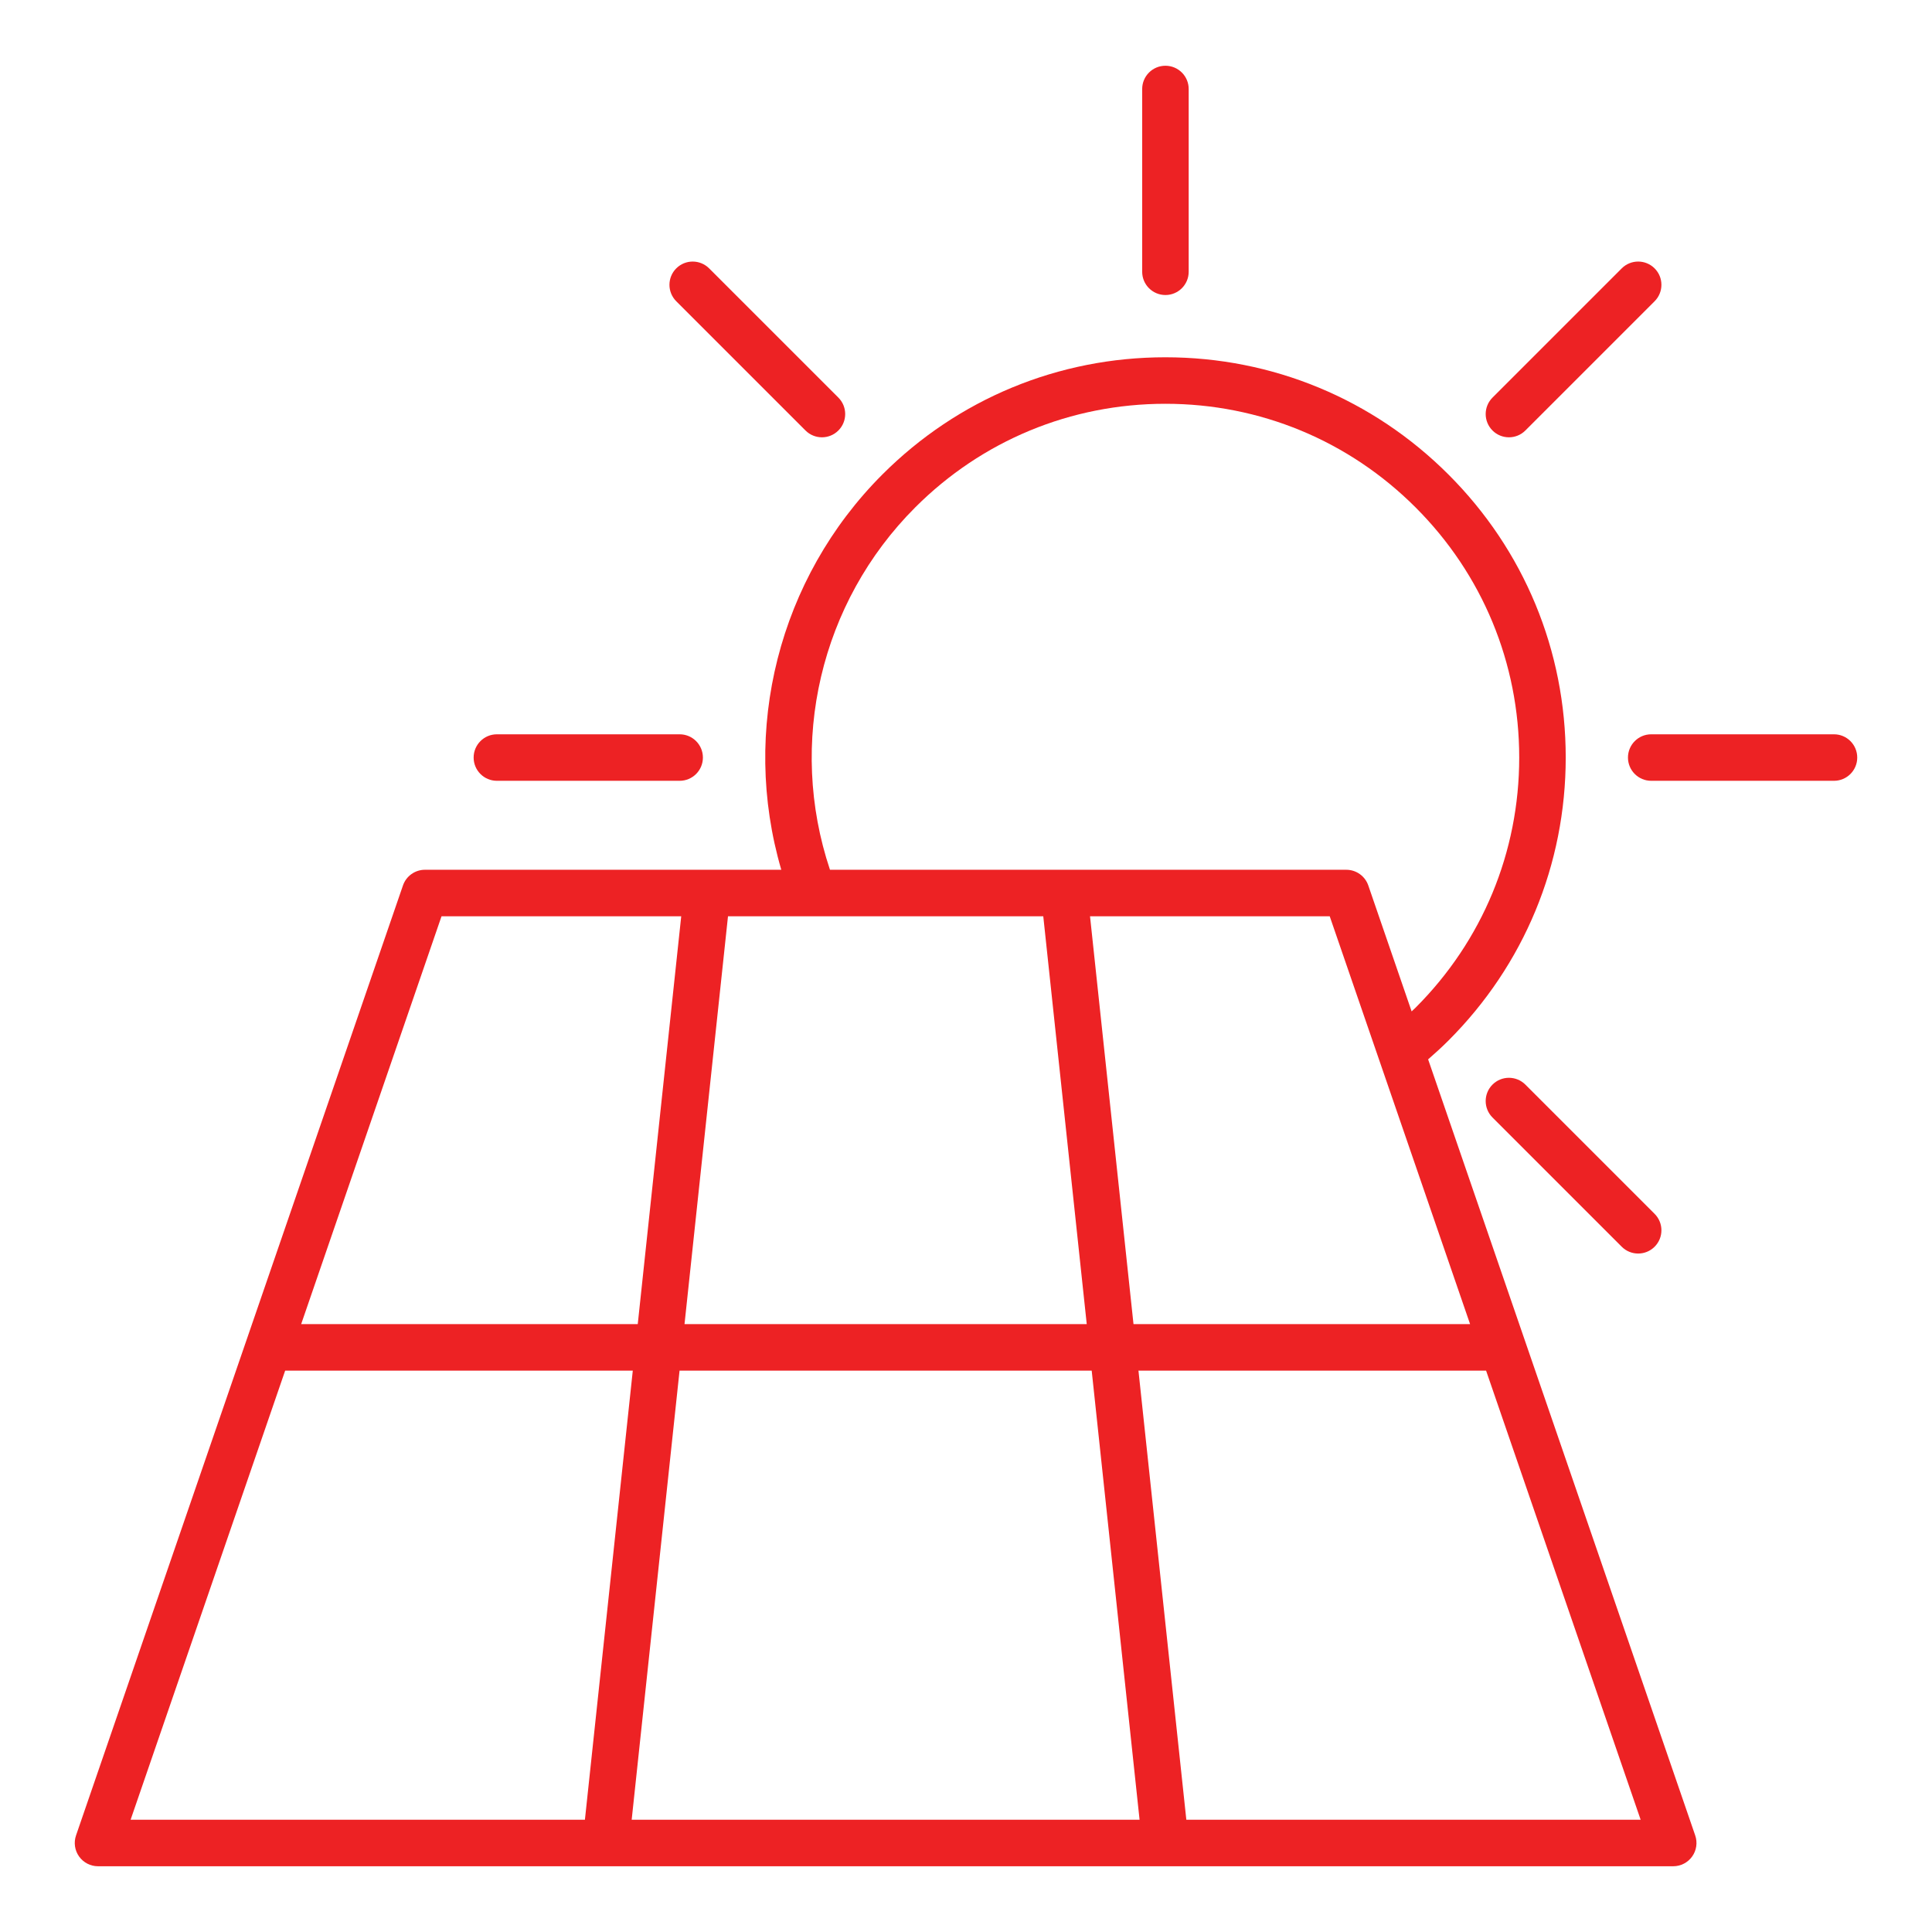
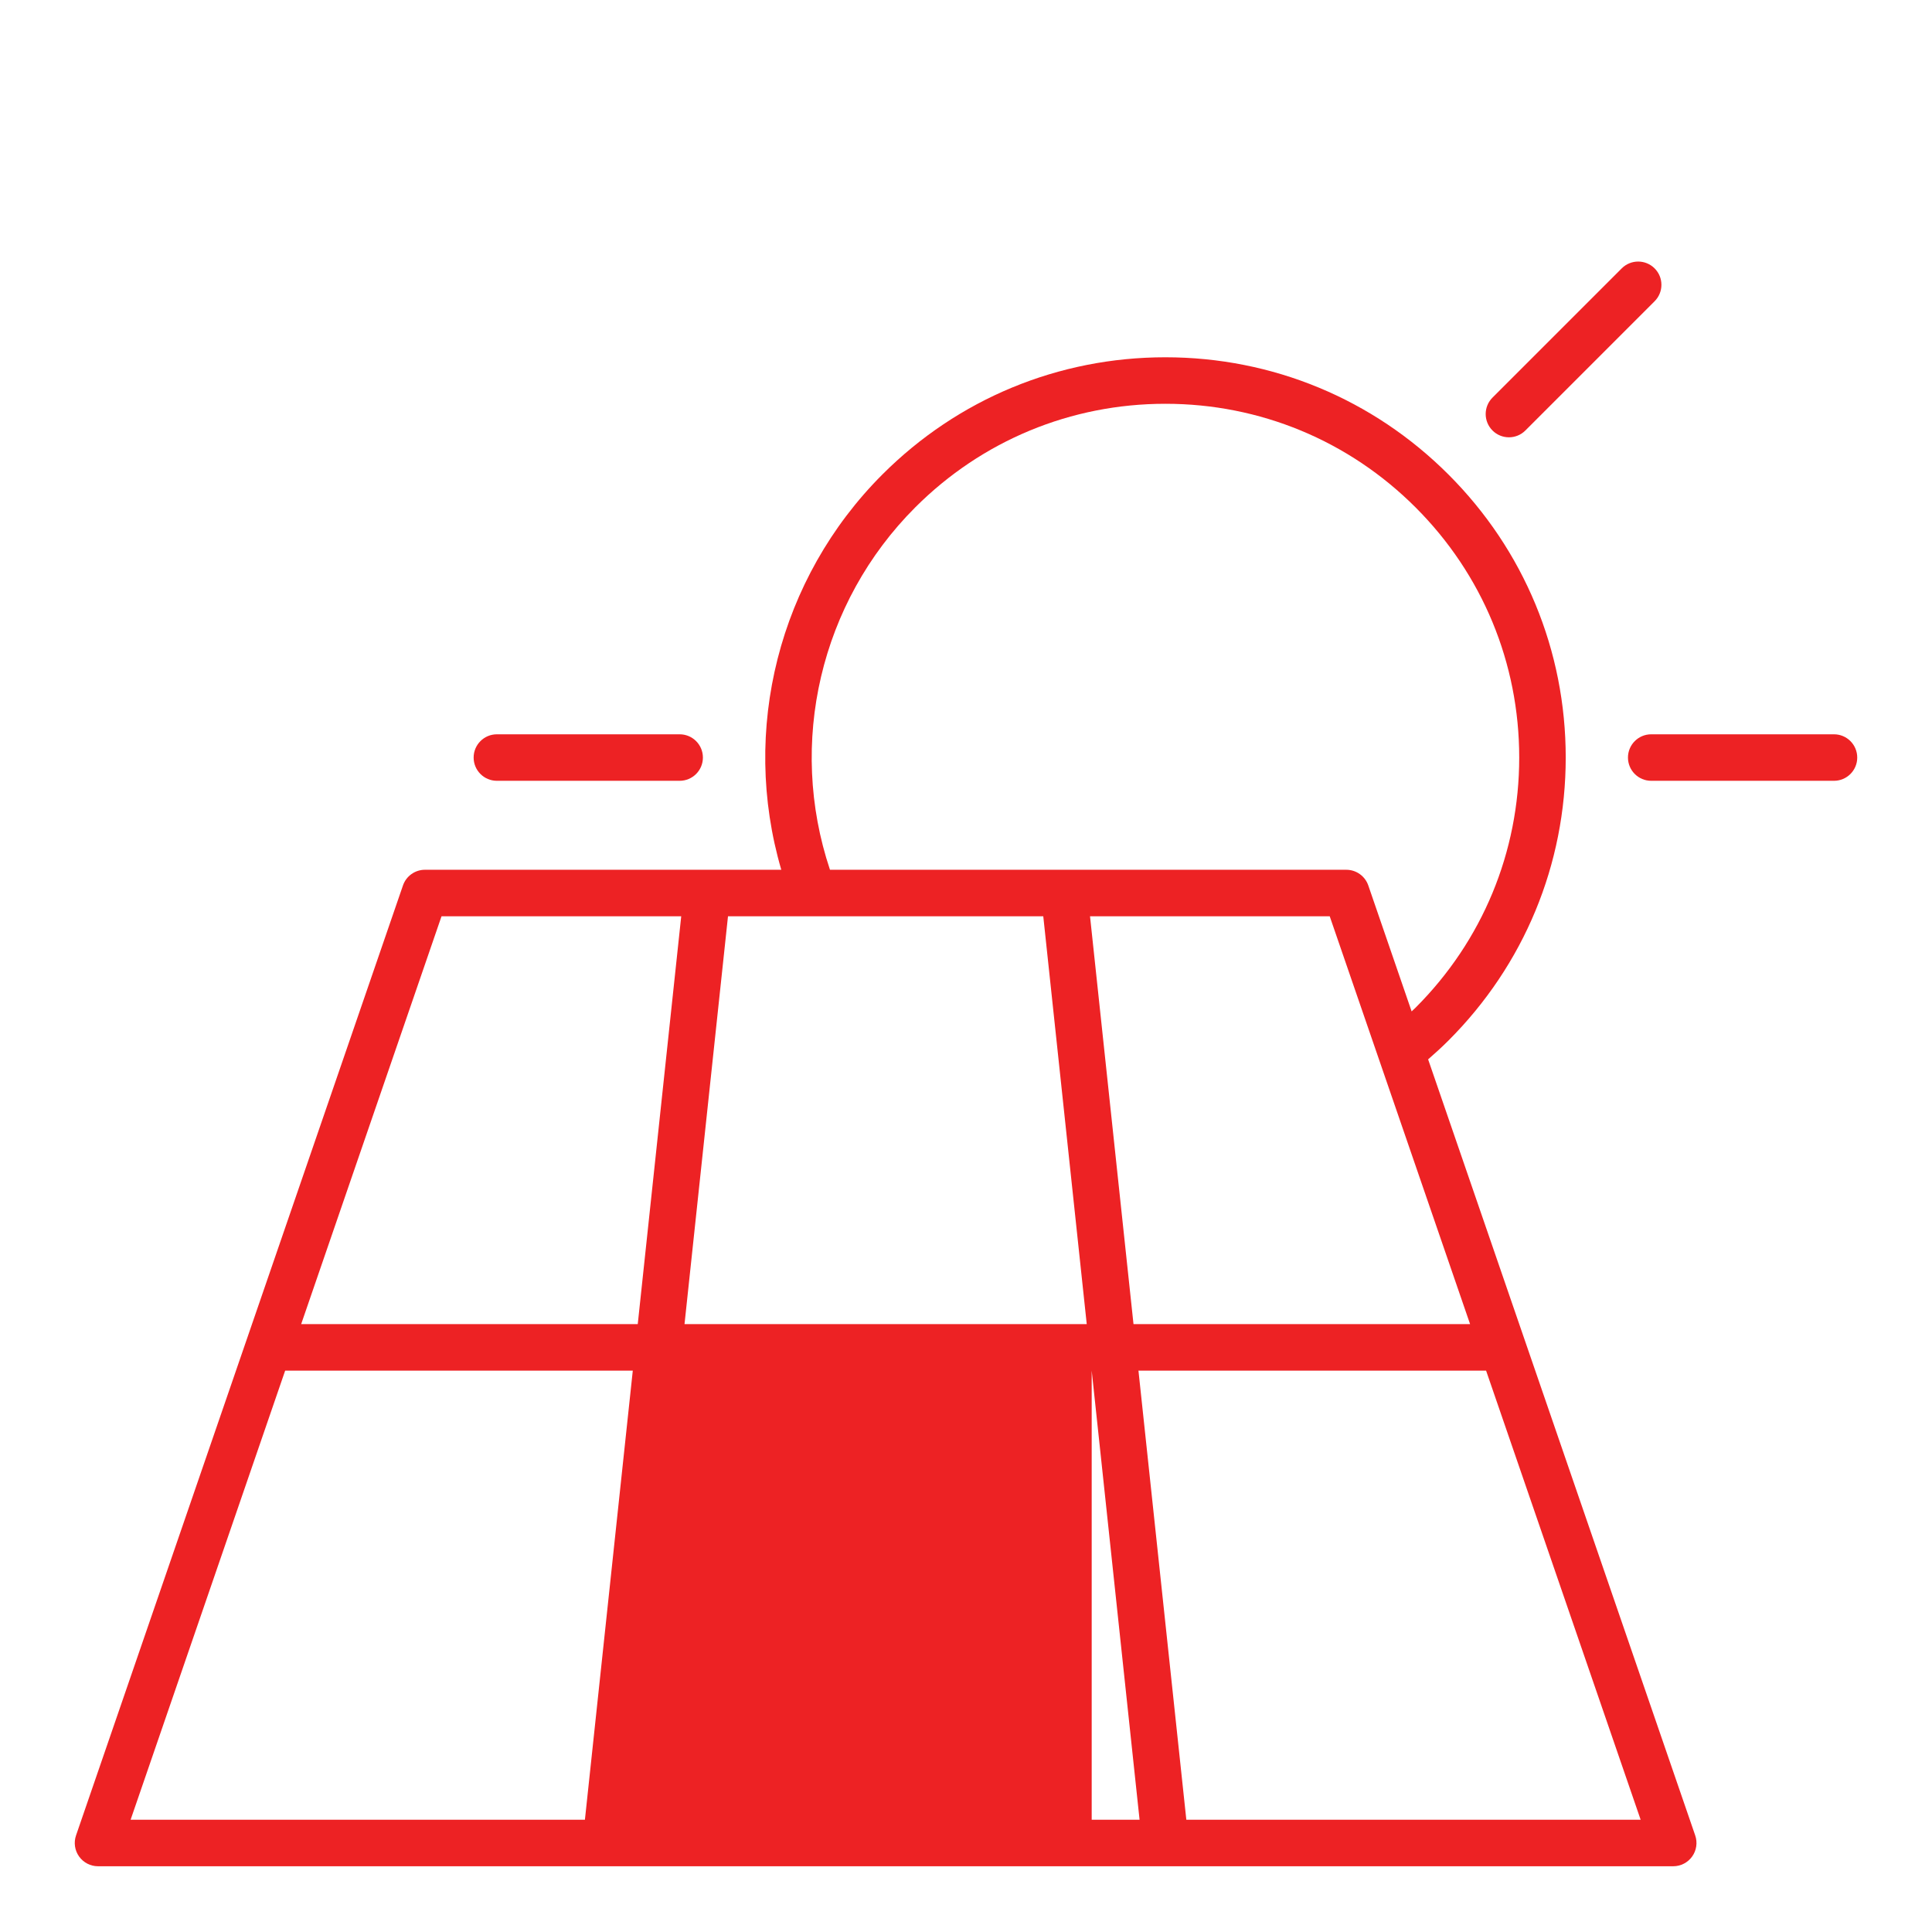
<svg xmlns="http://www.w3.org/2000/svg" version="1.1" id="Layer_1" x="0px" y="0px" viewBox="0 0 4000.32 4000.32" style="enable-background:new 0 0 4000.32 4000.32;" xml:space="preserve">
  <style type="text/css">
	.st0{fill:#ED2224;}
</style>
  <g>
    <path class="st0" d="M3124.33,905.46c12.32,0,24.65-4.7,34.04-14.1l267.59-267.6c18.8-18.8,18.8-49.28,0-68.08   c-18.78-18.8-49.29-18.8-68.07,0L3090.3,823.27c-18.8,18.8-18.8,49.28,0,68.08c9.39,9.4,21.72,14.1,34.04,14.1L3124.33,905.46z" />
-     <path class="st0" d="M1667.83,891.36c9.39,9.4,21.72,14.1,34.04,14.1s24.65-4.7,34.04-14.1c18.8-18.8,18.8-49.28,0-68.08   l-267.6-267.59c-18.78-18.8-49.29-18.8-68.07,0c-18.8,18.8-18.8,49.28,0,68.08l267.6,267.6L1667.83,891.36z" />
-     <path class="st0" d="M3090.29,2245.74c-18.8,18.8-18.8,49.28,0,68.08l267.59,267.6c9.4,9.4,21.72,14.1,34.04,14.1   s24.65-4.7,34.04-14.1c18.8-18.8,18.8-49.28,0-68.08l-267.59-267.6c-18.8-18.8-49.29-18.8-68.07,0H3090.29z" />
    <path class="st0" d="M1028.83,1616.69h378.43c26.58,0,48.14-21.55,48.14-48.14s-21.55-48.14-48.14-48.14h-378.43   c-26.58,0-48.14,21.55-48.14,48.14S1002.24,1616.69,1028.83,1616.69L1028.83,1616.69z" />
    <path class="st0" d="M3797.37,1520.41h-378.43c-26.58,0-48.14,21.55-48.14,48.14s21.55,48.14,48.14,48.14h378.43   c26.58,0,48.14-21.55,48.14-48.14S3823.96,1520.41,3797.37,1520.41z" />
-     <path class="st0" d="M2413.1,610.86c26.58,0,48.14-21.55,48.14-48.14V184.28c0-26.58-21.55-48.14-48.14-48.14   s-48.14,21.55-48.14,48.14v378.44C2364.96,589.3,2386.51,610.86,2413.1,610.86L2413.1,610.86z" />
-     <path class="st0" d="M2957.04,2193.44c14.48-12.61,28.66-25.52,42.09-38.95c156.56-156.47,242.79-364.57,242.79-585.97   s-86.23-429.5-242.77-585.96c-156.53-156.54-364.68-242.76-586.1-242.79h-0.09c-221.36,0-429.44,86.16-585.88,242.61   c-215.14,215.15-293.76,529.95-209.4,818.52H879.89c-20.54,0-38.83,13.04-45.52,32.47l-676.94,1967   c-5.07,14.71-2.7,30.96,6.33,43.62c9.03,12.66,23.62,20.19,39.18,20.19h3261.59c15.56,0,30.16-7.52,39.18-20.19   c9.04-12.66,11.4-28.91,6.33-43.62l-553.02-1606.92L2957.04,2193.44z M1417.33,2741.68l90.03-844.5h175.29c0.46,0.02,0.92,0,1.38,0   h476.11l90.02,844.5h-832.82H1417.33z M2260.42,2837.96l99.13,929.94H1307.93l99.13-929.94H2260.42L2260.42,2837.96z    M2256.95,1897.19h496.31l290.64,844.5h-696.92L2256.95,1897.19L2256.95,1897.19z M1895.13,1050.47   c138.27-138.26,322.15-214.41,517.81-214.41h0.08c195.7,0.02,379.68,76.23,518.05,214.6c138.35,138.28,214.56,322.19,214.56,517.87   s-76.2,379.59-214.58,517.88c-2.64,2.64-5.49,5.14-8.19,7.75l-89.74-260.77c-6.69-19.43-24.97-32.47-45.52-32.47H1718.51   C1630.7,1538.69,1698.24,1247.37,1895.13,1050.47L1895.13,1050.47z M914.21,1897.19h496.31l-90.02,844.5H623.59L914.21,1897.19   L914.21,1897.19z M590.45,2837.96h719.78l-99.13,929.94H270.42L590.45,2837.96L590.45,2837.96z M2456.37,3767.9l-99.13-929.94   h719.79l320.04,929.94H2456.37L2456.37,3767.9z" />
+     <path class="st0" d="M2957.04,2193.44c14.48-12.61,28.66-25.52,42.09-38.95c156.56-156.47,242.79-364.57,242.79-585.97   s-86.23-429.5-242.77-585.96c-156.53-156.54-364.68-242.76-586.1-242.79h-0.09c-221.36,0-429.44,86.16-585.88,242.61   c-215.14,215.15-293.76,529.95-209.4,818.52H879.89c-20.54,0-38.83,13.04-45.52,32.47l-676.94,1967   c-5.07,14.71-2.7,30.96,6.33,43.62c9.03,12.66,23.62,20.19,39.18,20.19h3261.59c15.56,0,30.16-7.52,39.18-20.19   c9.04-12.66,11.4-28.91,6.33-43.62l-553.02-1606.92L2957.04,2193.44z M1417.33,2741.68l90.03-844.5h175.29c0.46,0.02,0.92,0,1.38,0   h476.11l90.02,844.5h-832.82H1417.33z M2260.42,2837.96l99.13,929.94H1307.93H2260.42L2260.42,2837.96z    M2256.95,1897.19h496.31l290.64,844.5h-696.92L2256.95,1897.19L2256.95,1897.19z M1895.13,1050.47   c138.27-138.26,322.15-214.41,517.81-214.41h0.08c195.7,0.02,379.68,76.23,518.05,214.6c138.35,138.28,214.56,322.19,214.56,517.87   s-76.2,379.59-214.58,517.88c-2.64,2.64-5.49,5.14-8.19,7.75l-89.74-260.77c-6.69-19.43-24.97-32.47-45.52-32.47H1718.51   C1630.7,1538.69,1698.24,1247.37,1895.13,1050.47L1895.13,1050.47z M914.21,1897.19h496.31l-90.02,844.5H623.59L914.21,1897.19   L914.21,1897.19z M590.45,2837.96h719.78l-99.13,929.94H270.42L590.45,2837.96L590.45,2837.96z M2456.37,3767.9l-99.13-929.94   h719.79l320.04,929.94H2456.37L2456.37,3767.9z" />
  </g>
</svg>